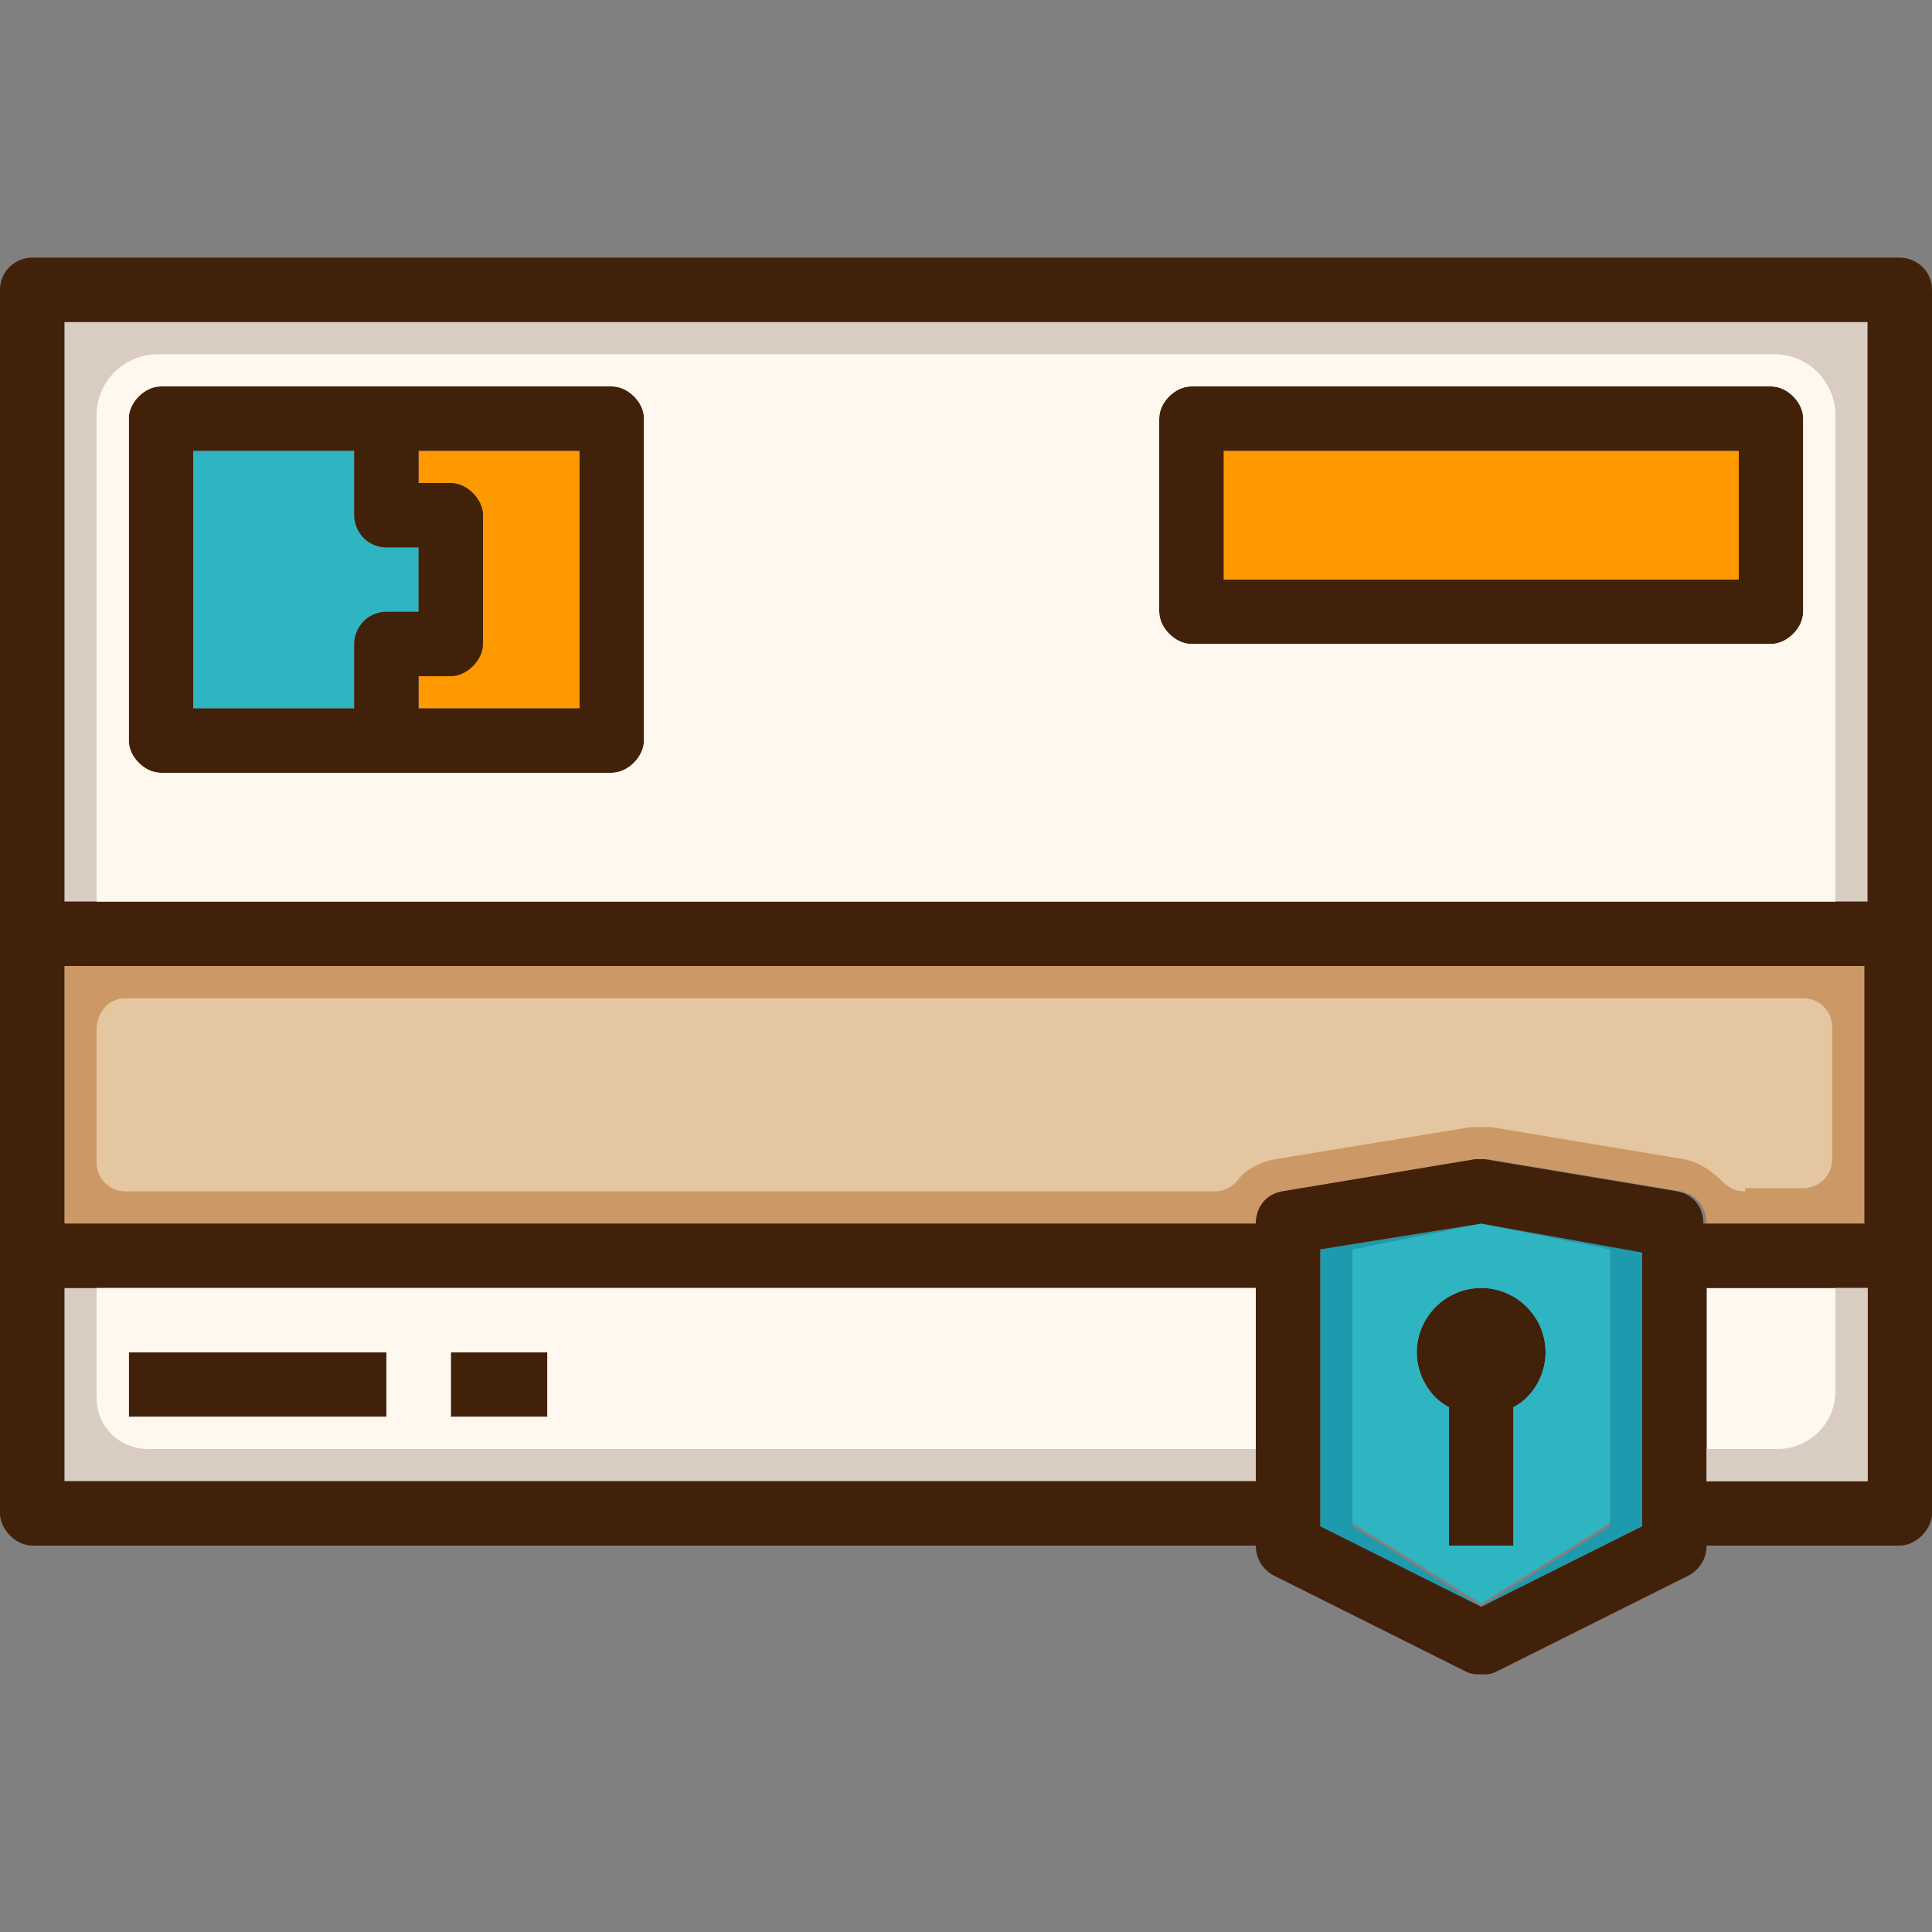
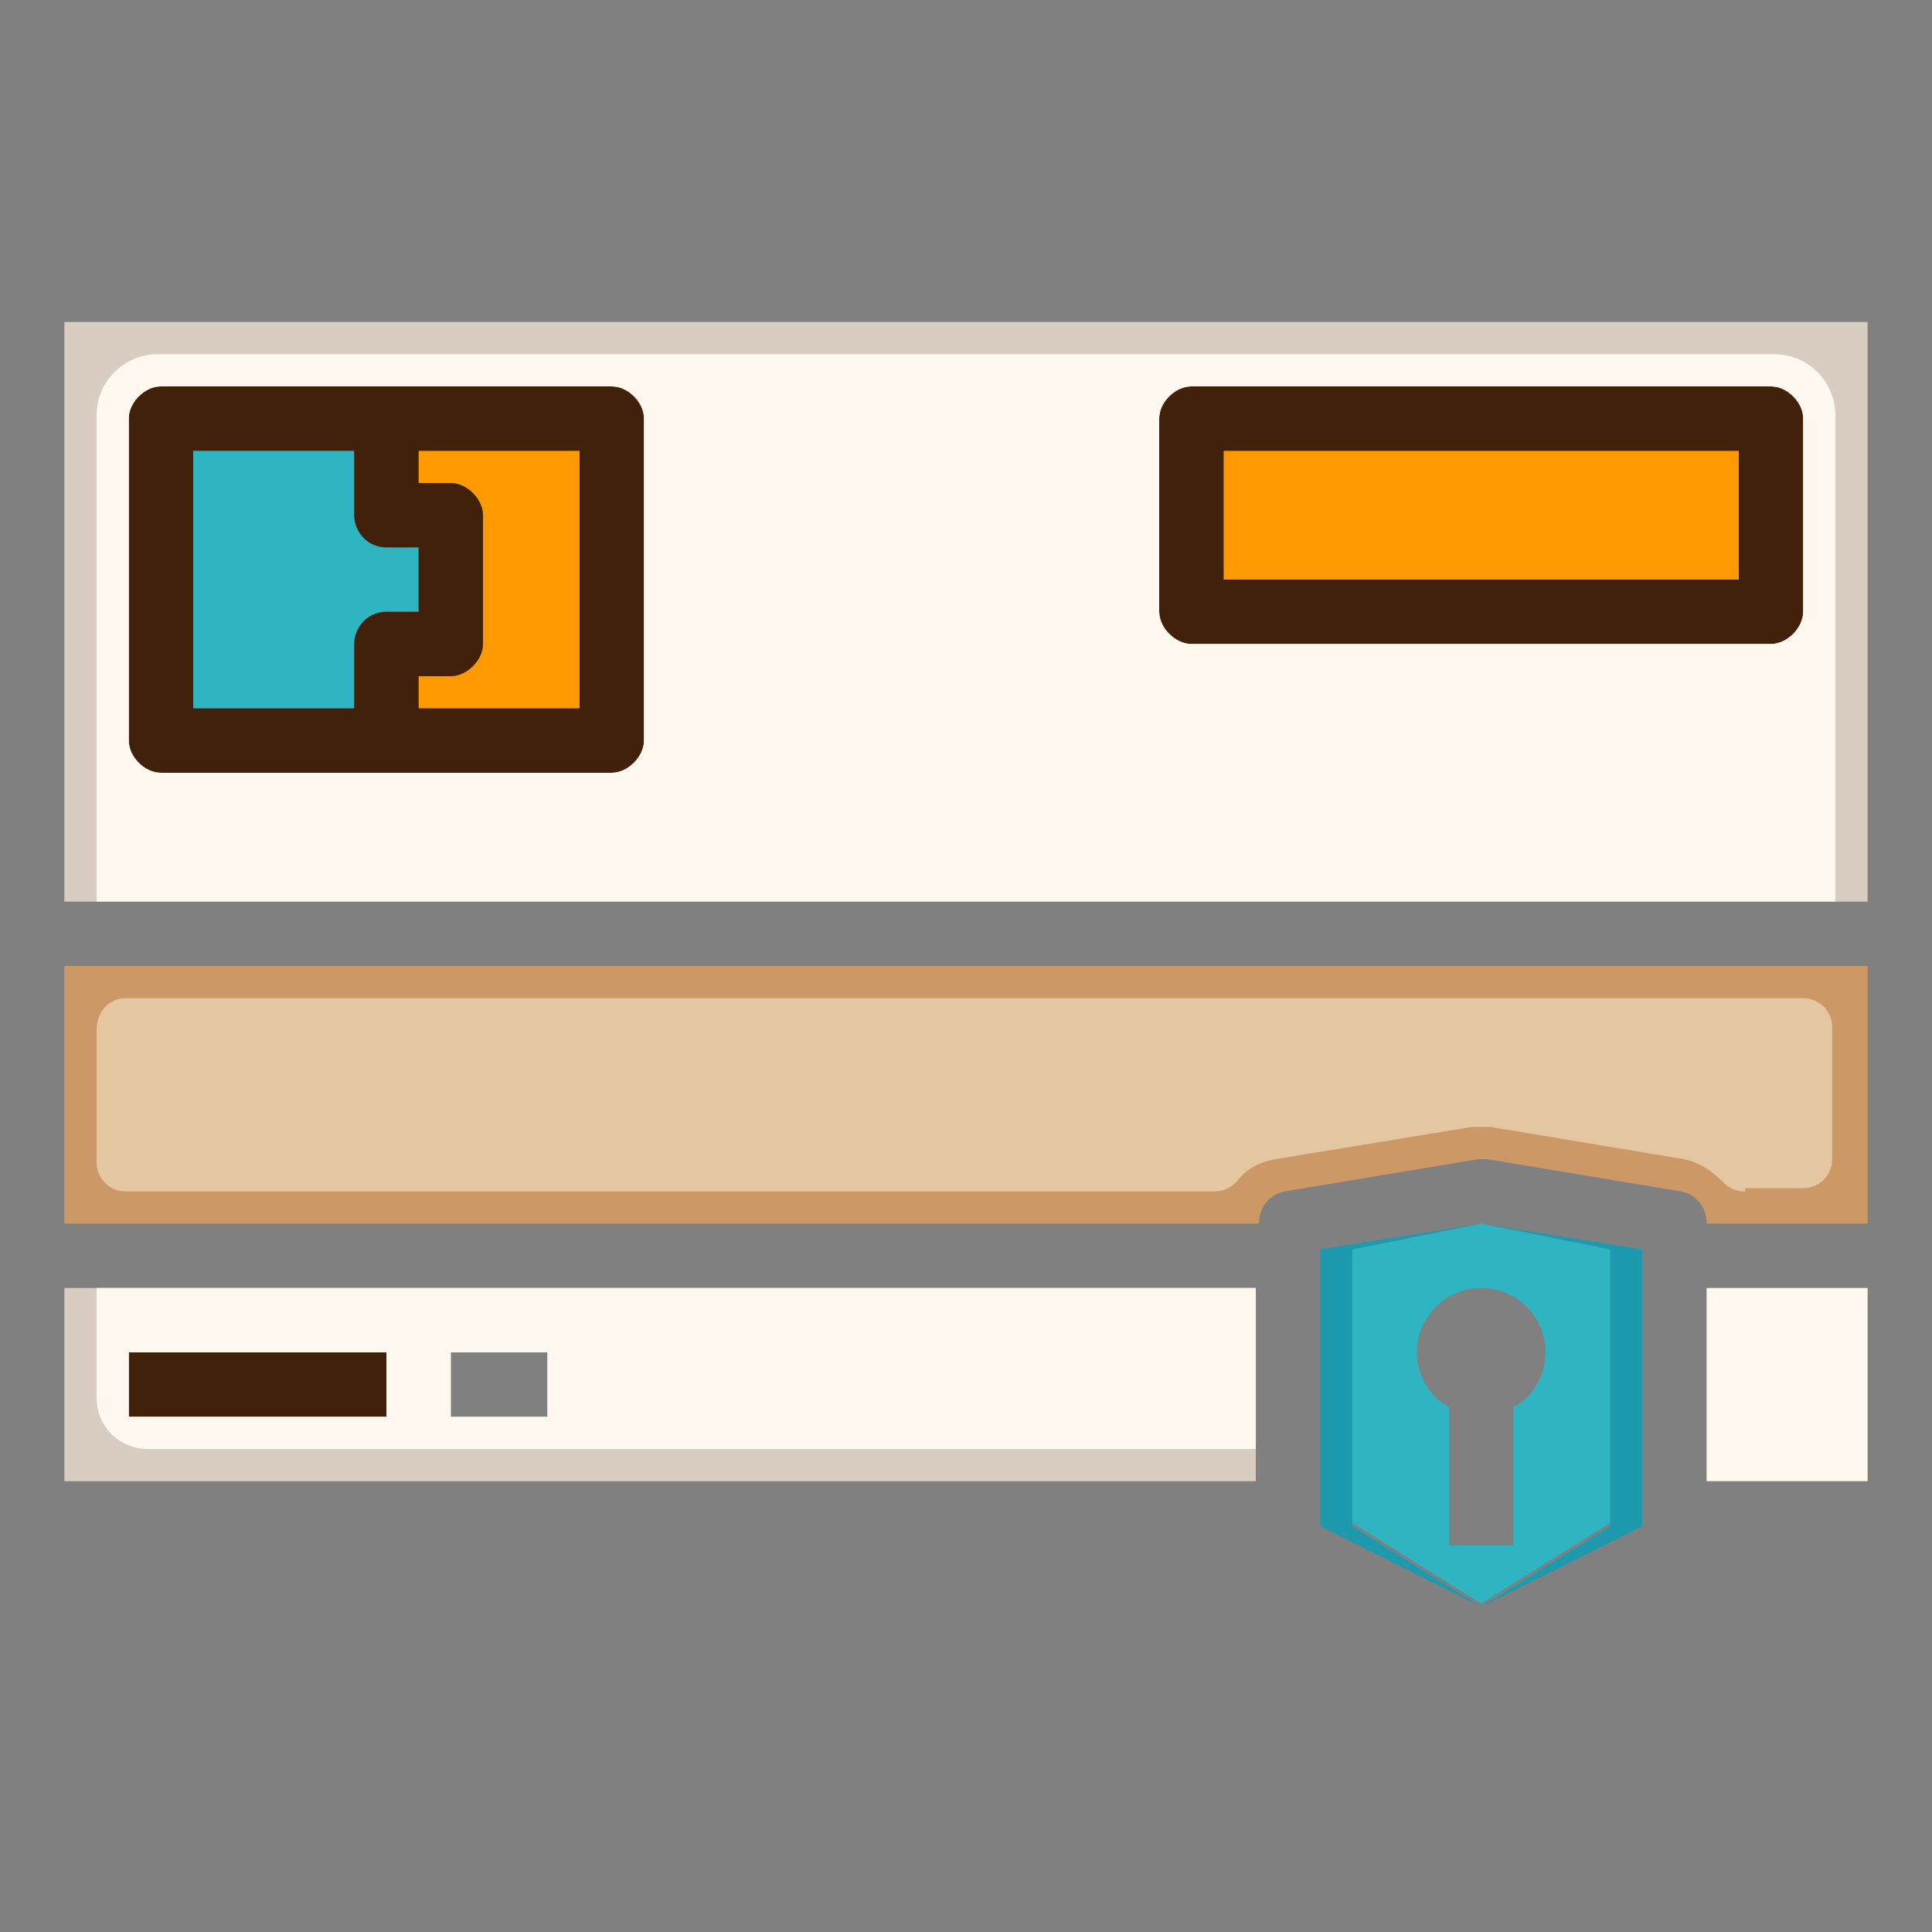
<svg xmlns="http://www.w3.org/2000/svg" version="1.1" id="Layer_1" viewBox="0 0 480 480" xml:space="preserve">
  <rect x="0" y="0" width="480" height="480" fill="#808080" stroke="none" />
  <rect x="424" y="320" style="fill:#FFF8EF;" width="40" height="48" />
  <path style="fill:#CC9966;" d="M464,240v64h-40c0-4-2.4-7.2-6.4-8l-48-8c-0.8,0-1.6,0-2.4,0l-48,8c-4,0.8-6.4,4-6.4,8H16v-64H464z" />
  <path style="fill:#E4C6A1;" d="M433.6,296c-2.4,0-4-0.8-5.6-2.4c-2.4-2.4-5.6-4.8-9.6-5.6l-48-8c-0.8,0-1.6,0-2.4,0s-1.6,0-2.4,0  l-48.8,8c-4,0.8-7.2,2.4-9.6,5.6c-1.6,1.6-3.2,2.4-5.6,2.4H31.2c-4,0-7.2-3.2-7.2-7.2V256c0-4.8,3.2-8,7.2-8H448  c4,0,7.2,3.2,7.2,7.2V288c0,4-3.2,7.2-7.2,7.2h-14.4V296z" />
  <rect x="304" y="112" style="fill:#FF9900;" width="128" height="32" />
  <polygon style="fill:#1D9AAE;" points="408,379.2 368,399.2 400,379.2 400,310.4 368,304 408,310.4 " />
-   <path style="fill:#42210B;" d="M360,349.6c-4.8-2.4-8-8-8-13.6c0-8.8,7.2-16,16-16s16,7.2,16,16c0,5.6-3.2,11.2-8,13.6V384h-16  V349.6z" />
  <path style="fill:#2FB4C2;" d="M368,320c-8.8,0-16,7.2-16,16c0,5.6,3.2,11.2,8,13.6V384h16v-34.4c4.8-2.4,8-8,8-13.6  C384,327.2,376.8,320,368,320z M336,310.4l32-6.4l32,6.4v68l-32,20l-32-20V310.4z" />
  <polygon style="fill:#1D9AAE;" points="368,399.2 328,379.2 328,310.4 368,304 336,310.4 336,379.2 " />
  <g>
    <path style="fill:#42210B;" d="M432,112H304v32h128V112z M296,96h144c4,0,8,3.2,8,8v48c0,4-4,8-8,8H296c-4,0-8-4-8-8v-48   C288,99.2,292,96,296,96z" />
-     <rect x="112" y="336" style="fill:#42210B;" width="24" height="16" />
  </g>
  <path style="fill:#FF9900;" d="M112,120h-8v-8h40v64h-40v-8h8c4,0,8-4,8-8v-32C120,124,116,120,112,120z" />
  <rect x="32" y="336" style="fill:#42210B;" width="64" height="16" />
  <path style="fill:#2FB4C2;" d="M88,112v16c0,4,3.2,8,8,8h8v16h-8c-4.8,0-8,4-8,8v16H48v-64H88z" />
  <path style="fill:#42210B;" d="M96,152h8v-16h-8c-4.8,0-8-4-8-8v-16H48v64h40v-16C88,156,91.2,152,96,152z M120,128v32c0,4-4,8-8,8  h-8v8h40v-64h-40v8h8C116,120,120,124,120,128z M160,104v80c0,4-4,8-8,8H40c-4.8,0-8-4-8-8v-80c0-4.8,3.2-8,8-8h112  C156,96,160,99.2,160,104z" />
  <g>
    <path style="fill:#D9CDC1;" d="M32,184c0,4,3.2,8,8,8h112c4,0,8-4,8-8v-80c0-4.8-4-8-8-8H40c-4.8,0-8,3.2-8,8V184z M296,160h144   c4,0,8-4,8-8v-48c0-4.8-4-8-8-8H296c-4,0-8,3.2-8,8v48C288,156,292,160,296,160z M16,80h448v144H16V80z" />
    <path style="fill:#D9CDC1;" d="M112,336v16h24v-16H112z M96,352v-16H32v16H96z M16,320h296v48H16V320z" />
  </g>
-   <path style="fill:#42210B;" d="M16,80v144h448V80H16z M424,320v48h40v-48H424z M312,368v-48H16v48H312z M364,415.2l-48-24  c-2.4-1.6-4-4-4-7.2H8c-4,0-8-4-8-8V72c0-4.8,4-8,8-8h464c4,0,8,3.2,8,8v304c0,4-4,8-8,8h-48c0,3.2-1.6,5.6-4,7.2l-48,24  c-1.6,0.8-2.4,0.8-4,0.8S365.6,416,364,415.2z M318.4,296l48-8c0.8,0,1.6,0,2.4,0l48,8c4,0.8,6.4,4,6.4,8h40v-64H16v64h296  C312,300,314.4,296.8,318.4,296z M328,379.2l40,20l40-20v-68l-40-7.2l-40,6.4V379.2z" />
  <g>
    <path style="fill:#FFF8EF;" d="M24,224h432V103.2c0-8-6.4-15.2-15.2-15.2H39.2c-8,0-15.2,6.4-15.2,15.2V224z M288,104c0-4,4-8,8-8   h144c4,0,8,4,8,8v48c0,4-4,8-8,8H296c-4,0-8-4-8-8V104z M32,104c0-4,4-8,8-8h112c4,0,8,4,8,8v80c0,4-4,8-8,8H40c-4,0-8-4-8-8V104z" />
    <path style="fill:#FFF8EF;" d="M36.8,360H312v-40H24v27.2C24,354.4,29.6,360,36.8,360z M112,336h24v16h-24V336z M96,336v16H32v-16   H96z" />
  </g>
-   <path style="fill:#D9CDC1;" d="M424,360h17.6c8,0,14.4-6.4,14.4-14.4V320h8v48h-40V360z" />
</svg>